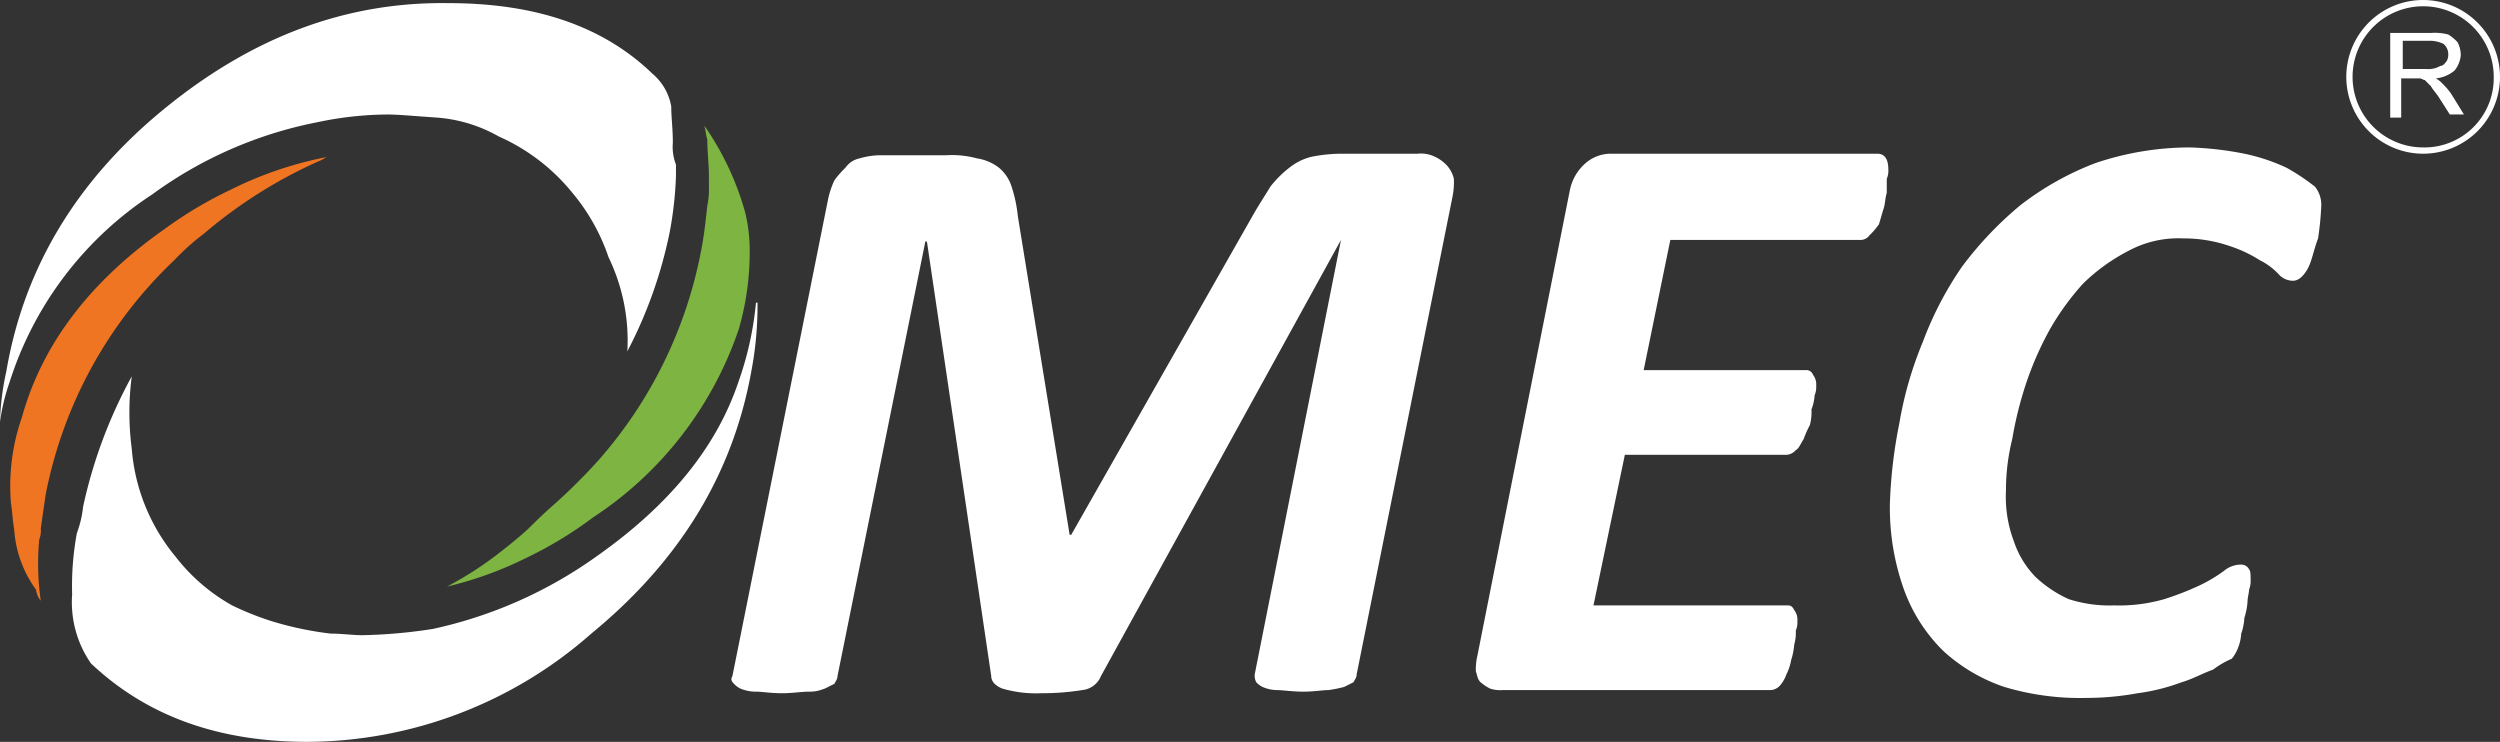
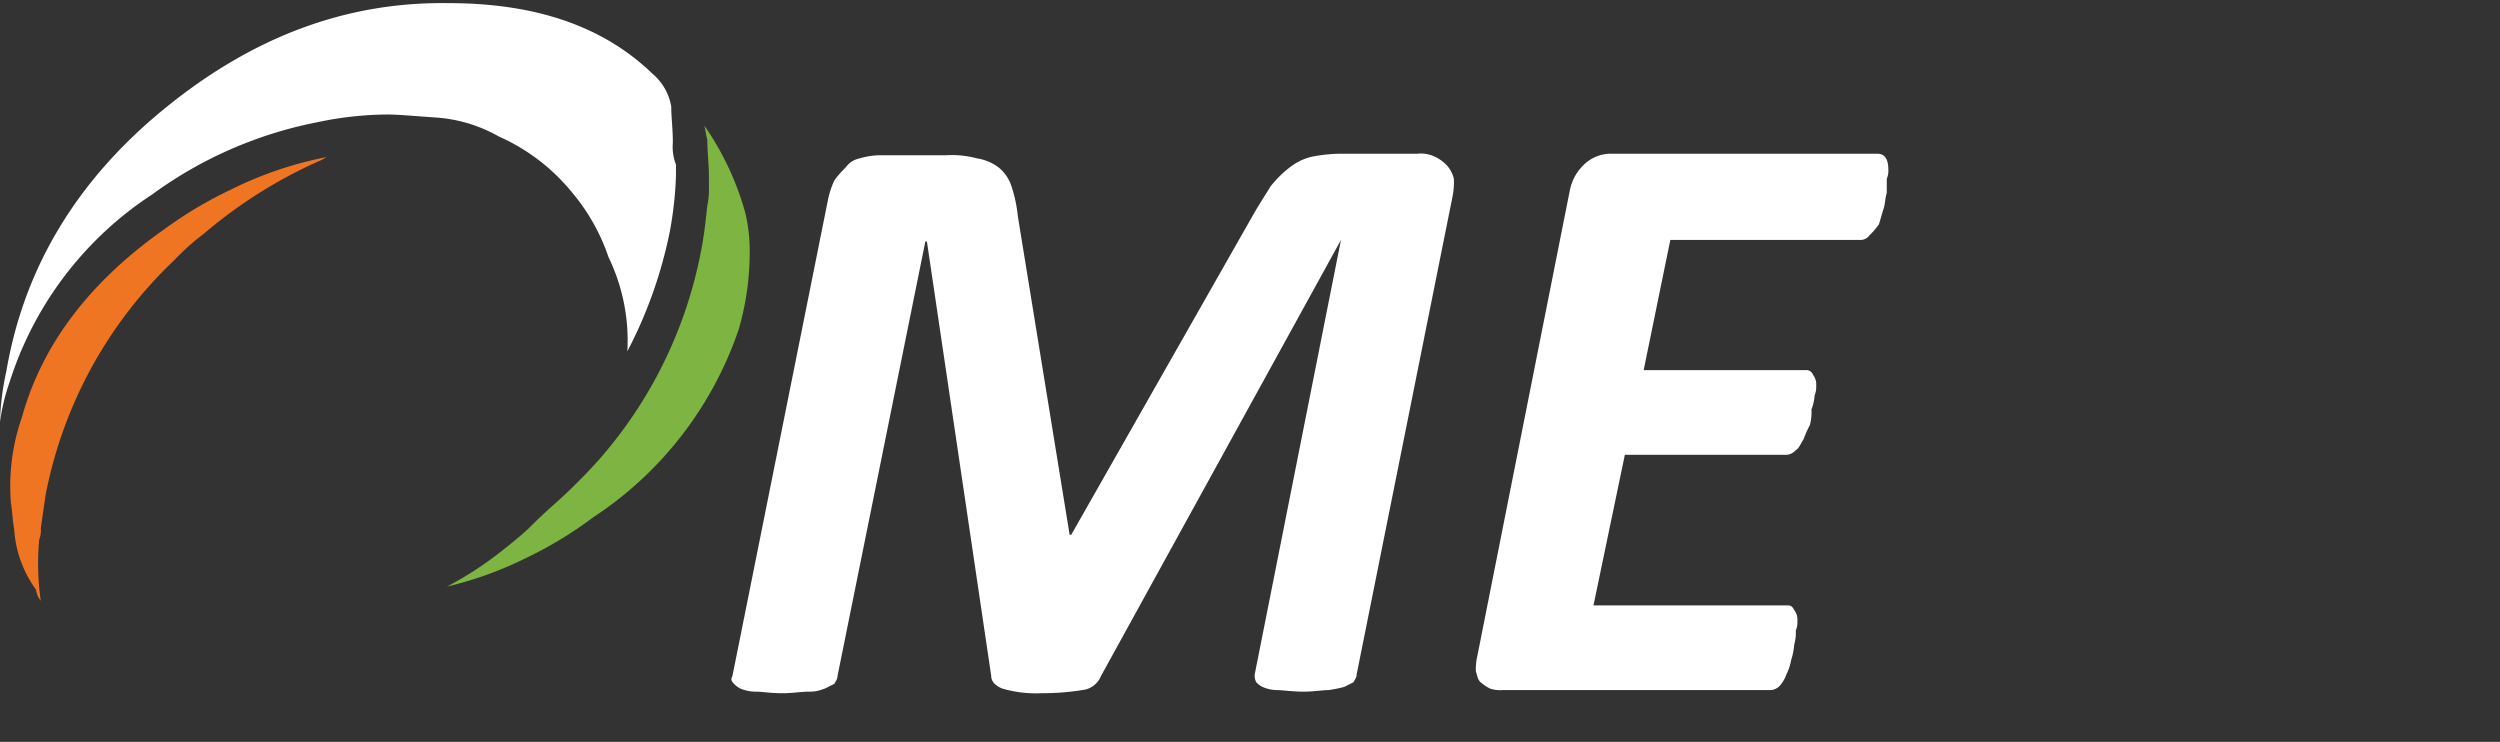
<svg xmlns="http://www.w3.org/2000/svg" id="Layer_2" data-name="Layer 2" viewBox="0 0 159.4 47.3">
  <rect x="0" y="0" width="159.4" height="47.3" fill="#333333" stroke="none" />
  <defs>
    <style>.cls-1{fill:#fff;}.cls-2{fill:#7eb442;}.cls-3{fill:#f07523;}</style>
  </defs>
  <title>Logo-OMEC-Inverse</title>
-   <path class="cls-1" d="M144.7,10.8a20.85,20.85,0,0,0-3.5-.4,18.85,18.85,0,0,0-6,1,18.65,18.65,0,0,0-4.8,2.7,22.79,22.79,0,0,0-3.7,3.9,21.92,21.92,0,0,0-2.5,4.8,23.77,23.77,0,0,0-1.5,5.2,30.75,30.75,0,0,0-.6,5.1,15.47,15.47,0,0,0,.9,5.5,10.48,10.48,0,0,0,2.5,3.9,10.9,10.9,0,0,0,3.9,2.3,16.78,16.78,0,0,0,5.2.7,18.41,18.41,0,0,0,3.3-.3,12.76,12.76,0,0,0,2.8-.7c.7-.2,1.4-.6,2-.8a5.69,5.69,0,0,1,1.2-.7,2.51,2.51,0,0,0,.4-.7,2.92,2.92,0,0,0,.2-.9,3.55,3.55,0,0,0,.2-1,4.4,4.4,0,0,0,.2-1c0-.3.1-.6.1-.8a1.49,1.49,0,0,0,.1-.6c0-.3,0-.6-.1-.7a.55.55,0,0,0-.5-.3,1.67,1.67,0,0,0-1.1.4,9.88,9.88,0,0,1-1.5.9,18.49,18.49,0,0,1-2.3.9,10.38,10.38,0,0,1-3.2.4,8.47,8.47,0,0,1-2.9-.4,7.71,7.71,0,0,1-2.1-1.4,5.94,5.94,0,0,1-1.4-2.3,8,8,0,0,1-.5-3.2,13.47,13.47,0,0,1,.4-3.3,23.69,23.69,0,0,1,.9-3.6,20.65,20.65,0,0,1,1.5-3.4,16.65,16.65,0,0,1,2.1-2.9,11.93,11.93,0,0,1,2.9-2.1,6.71,6.71,0,0,1,3.5-.8,9,9,0,0,1,3,.5,8.38,8.38,0,0,1,1.9.9,4.14,4.14,0,0,1,1.2.9,1.22,1.22,0,0,0,.9.4c.3,0,.6-.2.9-.7s.4-1.2.7-2a19.09,19.09,0,0,0,.2-2,1.84,1.84,0,0,0-.4-1.3,13.61,13.61,0,0,0-1.8-1.2,12.14,12.14,0,0,0-2.7-.9" transform="translate(-1.6 -1)" />
  <path class="cls-1" d="M121.9,12.4a1.27,1.27,0,0,0,.1-.6c0-.6-.2-1-.7-1h-17a2.45,2.45,0,0,0-1.6.6,3.08,3.08,0,0,0-1,1.7L95.8,42.8a3.75,3.75,0,0,0-.1,1c.1.3.1.5.3.7a3.11,3.11,0,0,0,.6.4,2,2,0,0,0,.8.1h17.1a.86.86,0,0,0,.6-.3,2.15,2.15,0,0,0,.4-.7,3.18,3.18,0,0,0,.3-.9,4.4,4.4,0,0,0,.2-1,2.77,2.77,0,0,0,.1-.9,1.27,1.27,0,0,0,.1-.6,1,1,0,0,0-.2-.7c-.1-.2-.2-.3-.4-.3H103.2l2-9.6h10.3a.86.86,0,0,0,.6-.3c.2-.1.3-.4.5-.7a6.31,6.31,0,0,1,.4-.9,3.4,3.4,0,0,0,.1-1,2.92,2.92,0,0,0,.2-.9,1.27,1.27,0,0,0,.1-.6,1,1,0,0,0-.2-.7.46.46,0,0,0-.5-.3H106.4l1.7-8.3h12.1a.71.71,0,0,0,.6-.3,4.35,4.35,0,0,0,.6-.7c.1-.3.2-.7.3-1s.1-.7.2-1v-.9" transform="translate(-1.6 -1)" />
  <path class="cls-1" d="M87.1,16.3h0L81.6,44a.9.9,0,0,0,.1.5,1.38,1.38,0,0,0,.4.3,2.39,2.39,0,0,0,.9.2c.4,0,1,.1,1.7.1s1.2-.1,1.6-.1a8.66,8.66,0,0,0,1-.2l.6-.3c.1-.2.2-.3.2-.5l6.1-30.4a4.87,4.87,0,0,0,.1-1.2,2,2,0,0,0-.4-.8,2.41,2.41,0,0,0-.8-.6,2,2,0,0,0-1.1-.2H87.1a10.07,10.07,0,0,0-1.9.2,3.69,3.69,0,0,0-1.4.7,6.79,6.79,0,0,0-1.2,1.2c-.3.5-.7,1.1-1.1,1.8L69.9,35.1h-.1L66.5,14.8a9,9,0,0,0-.4-1.9,2.55,2.55,0,0,0-.8-1.2,3,3,0,0,0-1.4-.6,6.17,6.17,0,0,0-2-.2H57.6a5,5,0,0,0-1.2.2,1.46,1.46,0,0,0-.9.6,5.72,5.72,0,0,0-.7.8,5.64,5.64,0,0,0-.4,1.2L48.3,44.1c-.1.2-.1.3.1.5a1.38,1.38,0,0,0,.4.3,2.51,2.51,0,0,0,1,.2c.4,0,.9.1,1.7.1.6,0,1.2-.1,1.7-.1s.7-.1,1-.2l.6-.3c.1-.2.2-.3.2-.5l5.6-27.7h.1l4.1,27.7c0,.3.2.6.7.8a7.65,7.65,0,0,0,2.5.3,16.12,16.12,0,0,0,2.6-.2,1.44,1.44,0,0,0,1.2-.9L87.1,16.3" transform="translate(-1.6 -1)" />
  <path class="cls-1" d="M44.5,10.1c0-.9-.1-1.6-.1-2.3a3.51,3.51,0,0,0-1.2-2.1c-3.1-3-7.4-4.5-13-4.5C23.6,1.1,17.6,3.4,12,8S3.1,18.2,2,24.7a16.48,16.48,0,0,0-.4,3.2,12.88,12.88,0,0,1,.6-2.5,22.37,22.37,0,0,1,9.1-12A26.41,26.41,0,0,1,21.8,8.8a22.15,22.15,0,0,1,4.5-.5c.7,0,1.7.1,3.2.2a9.41,9.41,0,0,1,3.9,1.2,12.61,12.61,0,0,1,4.7,3.6,12.75,12.75,0,0,1,2.3,4.1,12.2,12.2,0,0,1,1.2,6,28.67,28.67,0,0,0,2.7-7.6,23.32,23.32,0,0,0,.4-3.6v-.7a3.18,3.18,0,0,1-.2-1.4" transform="translate(-1.6 -1)" />
  <path class="cls-2" d="M46.5,9c.1.3.1.6.2.9V10c0,.7.1,1.5.1,2.2v.7a4.87,4.87,0,0,1-.1,1.2c-.1.9-.2,1.9-.4,2.9a28.17,28.17,0,0,1-6.5,13.3A36.56,36.56,0,0,1,37,33.1c-.8.7-1.3,1.2-1.6,1.5s-1,.9-1.9,1.6a22.16,22.16,0,0,1-3.4,2.2,23.52,23.52,0,0,0,5.2-1.9A25,25,0,0,0,39.4,34a23.28,23.28,0,0,0,9.3-12,17.56,17.56,0,0,0,.7-4.9V17a10.07,10.07,0,0,0-.3-2.5A18.21,18.21,0,0,0,46.5,9" transform="translate(-1.6 -1)" />
-   <path class="cls-1" d="M49.5,24.7a22.5,22.5,0,0,0,.4-4.4h-.1a20.8,20.8,0,0,1-1.1,5c-1.4,4.2-4.4,7.9-9.1,11.2a28.18,28.18,0,0,1-10.4,4.6,32.73,32.73,0,0,1-4.5.4c-.6,0-1.3-.1-2-.1a21.24,21.24,0,0,1-3.8-.8,18.61,18.61,0,0,1-2.5-1,11.88,11.88,0,0,1-3.6-3.1A12.28,12.28,0,0,1,10,29.6,17.67,17.67,0,0,1,10,25a30.79,30.79,0,0,0-3.1,8.3A7,7,0,0,1,6.5,35a18.51,18.51,0,0,0-.3,3.9,6.84,6.84,0,0,0,1.2,4.4c3.6,3.4,8.2,5,13.8,5a27.53,27.53,0,0,0,18.1-6.9c5.6-4.6,9-10.1,10.2-16.7" transform="translate(-1.6 -1)" />
  <path class="cls-3" d="M12.7,17.6a15.37,15.37,0,0,1,1.9-1.7,30.2,30.2,0,0,1,7.5-4.7c.2-.1.3-.2.4-.2a23.9,23.9,0,0,0-6.2,2.1,25.83,25.83,0,0,0-4.2,2.5c-4.7,3.3-7.8,7.3-9.1,12a13.26,13.26,0,0,0-.7,5.5c.1.6.1,1.1.2,1.6a7.35,7.35,0,0,0,1.4,3.9,1.33,1.33,0,0,0,.3.7,16.67,16.67,0,0,1-.1-3.9,1.48,1.48,0,0,0,.1-.7l.3-2.1a27.92,27.92,0,0,1,8.2-15" transform="translate(-1.6 -1)" />
-   <path class="cls-1" d="M156.1,1A4.9,4.9,0,1,0,161,5.9,4.91,4.91,0,0,0,156.1,1Zm0,9.4a4.5,4.5,0,1,1,4.5-4.5A4.42,4.42,0,0,1,156.1,10.4Z" transform="translate(-1.6 -1)" />
-   <path class="cls-1" d="M157.3,6.3a1.38,1.38,0,0,0-.4-.3,2.2,2.2,0,0,0,1.2-.5,1.78,1.78,0,0,0,.4-1,1.88,1.88,0,0,0-.2-.8,2.65,2.65,0,0,0-.6-.5,3.42,3.42,0,0,0-1.1-.1H154V8.5h.7V6h1.2c.1,0,.2.1.3.1l.4.4c.1.2.3.4.5.7l.7,1.1h.9L157.9,7A4.35,4.35,0,0,0,157.3,6.3Zm-1-.9h-1.5V3.6h1.7a2,2,0,0,1,.9.2.86.86,0,0,1,.3.6.9.9,0,0,1-.1.5c-.1.1-.2.3-.4.3A1.49,1.49,0,0,1,156.3,5.4Z" transform="translate(-1.6 -1)" />
</svg>